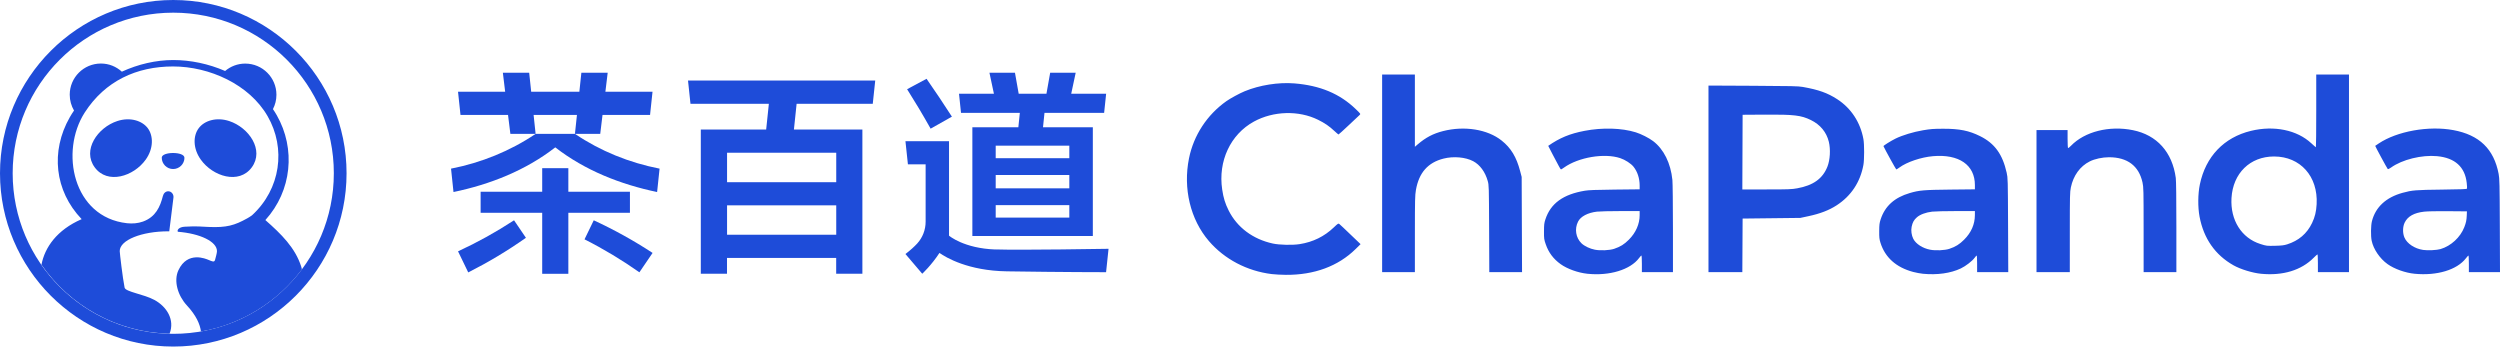
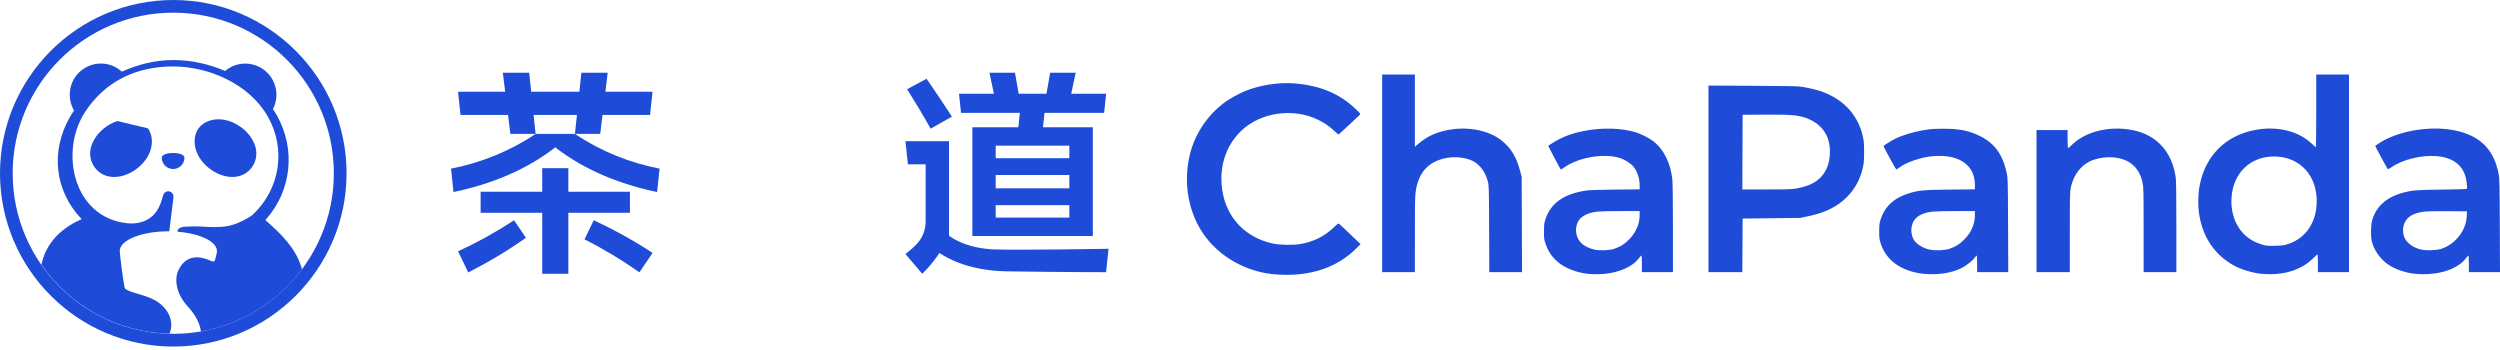
<svg xmlns="http://www.w3.org/2000/svg" viewBox="0 0 436 61" fill="none">
  <g clip-path="url(#clip0_202_5474)">
    <path fill-rule="evenodd" clip-rule="evenodd" d="M52.66 46.98C52.62 46.83 52.59 46.67 52.54 46.52C51.49 43.2 49.04 40.81 46.28 38.38C50.91 33.27 51.6 25.95 48.27 20.1C48.06 19.73 47.84 19.38 47.6 19.03C47.99 18.28 48.21 17.44 48.21 16.53C48.21 13.52 45.77 11.09 42.77 11.09C41.43 11.09 40.2 11.58 39.26 12.38C36.38 11.13 33.24 10.47 30.22 10.47C27.2 10.47 24.11 11.19 21.25 12.5C20.28 11.62 19.01 11.08 17.6 11.08C14.59 11.08 12.16 13.52 12.16 16.52C12.16 17.53 12.44 18.47 12.91 19.28C12.64 19.67 12.39 20.06 12.16 20.47C8.8 26.37 9.51 33.27 14.24 38.22C9.92 40.1 7.81 43.14 7.23 46.17C12.17 53.27 20.31 57.98 29.57 58.2C30.53 55.76 29.07 53.47 26.93 52.31C25.08 51.3 21.88 50.9 21.73 50.16C21.39 48.47 20.88 44.11 20.88 43.79C20.88 41.88 24.68 40.34 29.37 40.34C29.42 40.34 29.47 40.34 29.52 40.34C29.65 39.33 30.02 36.29 30.25 34.46C30.32 33.91 29.92 33.37 29.36 33.36C28.88 33.35 28.53 33.71 28.41 34.18C27.93 36.06 27.16 37.83 24.94 38.64C24.05 38.96 23.09 39.03 22.15 38.93C12.68 37.88 10.42 26.39 14.78 19.62C18.33 14.11 23.83 11.59 30.18 11.59C36.53 11.59 43.48 14.72 46.67 20.26C49.9 25.86 48.96 32.96 43.95 37.55C43.65 37.76 43.37 37.95 43.1 38.09C40.92 39.3 39.53 39.72 36.37 39.58C35.17 39.53 34.33 39.41 32.19 39.54C31.21 39.6 30.83 40.12 31.02 40.42C34.91 40.73 37.84 42.13 37.84 43.8C37.84 44.15 37.61 44.9 37.52 45.27C37.39 45.82 37.02 45.59 36.35 45.32C35.93 45.15 32.72 43.72 31.12 47.12C30.24 49 31.02 51.56 32.58 53.25C34.23 55.03 34.87 56.52 35.05 57.81C42.22 56.56 48.46 52.59 52.65 46.99" fill="#1E4CD9" />
    <path fill-rule="evenodd" clip-rule="evenodd" d="M32.16 27.5C32.16 26.41 28.21 26.41 28.21 27.5C28.21 28.59 29.1 29.48 30.19 29.48C31.28 29.48 32.17 28.59 32.17 27.5" fill="#1E4CD9" />
-     <path fill-rule="evenodd" clip-rule="evenodd" d="M20.46 21.11C17.02 22.24 14.3 26.17 16.52 29.19C18.74 32.21 23.31 30.78 25.41 27.84C26.78 25.93 26.77 23.72 25.79 22.38C24.8 21.04 22.69 20.38 20.46 21.11Z" fill="#1E4CD9" />
+     <path fill-rule="evenodd" clip-rule="evenodd" d="M20.46 21.11C17.02 22.24 14.3 26.17 16.52 29.19C18.74 32.21 23.31 30.78 25.41 27.84C26.78 25.93 26.77 23.72 25.79 22.38Z" fill="#1E4CD9" />
    <path fill-rule="evenodd" clip-rule="evenodd" d="M43.91 29.19C46.13 26.17 43.41 22.24 39.97 21.11C37.74 20.38 35.63 21.03 34.64 22.38C33.65 23.72 33.65 25.93 35.02 27.84C37.12 30.78 41.69 32.21 43.91 29.19Z" fill="#1E4CD9" />
    <path fill-rule="evenodd" clip-rule="evenodd" d="M30.22 0C13.56 0 0 13.56 0 30.22C0 46.88 13.56 60.44 30.22 60.44C46.88 60.44 60.44 46.88 60.44 30.22C60.44 13.56 46.88 0 30.22 0ZM30.22 2.21C45.69 2.21 58.22 14.75 58.22 30.21C58.22 45.67 45.68 58.22 30.22 58.22C14.76 58.22 2.21 45.68 2.21 30.22C2.21 14.76 14.75 2.21 30.22 2.21Z" fill="#1E4CD9" />
    <path d="M109.86 37.11V33.44H99.12V29.33H94.56V33.44H83.82V37.11H94.56V47.75H99.12V37.11H109.86Z" fill="#1E4CD9" />
    <path d="M105.08 20.04H113.37L113.8 16H105.58L105.98 12.69H101.39L101.04 16H92.64L92.29 12.69H87.7L88.1 16H79.88L80.31 20.04H88.6L89.01 23.35H93.41L93.06 20.04H100.62L100.27 23.35H104.68L105.08 20.04Z" fill="#1E4CD9" />
    <path d="M79.88 43.83L81.66 47.51C85.16 45.74 88.52 43.73 91.72 41.47L89.65 38.42C86.53 40.46 83.26 42.27 79.89 43.83" fill="#1E4CD9" />
    <path d="M101.94 41.74C105.27 43.42 108.47 45.35 111.51 47.49L113.81 44.11C110.53 41.96 107.1 40.06 103.55 38.42L101.94 41.74Z" fill="#1E4CD9" />
    <path d="M93.41 23.35C88.98 26.34 83.9 28.39 78.66 29.41L79.09 33.49C85.49 32.16 91.67 29.72 96.84 25.7C102.02 29.72 108.19 32.15 114.6 33.49L115.03 29.41C109.78 28.39 104.71 26.35 100.28 23.35H93.42" fill="#1E4CD9" />
-     <path d="M120.41 18.1H134.09L133.62 22.59H122.22V47.74H126.79V44.98H145.83V47.74H150.4V22.59H138.46L138.93 18.1H152.21L152.64 14.05H119.99L120.42 18.1M145.84 40.94H126.8V35.81H145.84V40.94ZM145.84 31.77H126.8V26.64H145.84V31.77Z" fill="#1E4CD9" />
    <path d="M166.01 20.34C164.48 17.96 163.07 15.87 161.59 13.74L158.2 15.56C159.61 17.79 160.91 19.96 162.3 22.44L166.02 20.34" fill="#1E4CD9" />
    <path d="M167.6 19.68H177.86L177.6 22.2H169.58V41.16H190.59V22.2H181.9L182.16 19.68H192.56L192.91 16.35H186.82L187.6 12.69H183.15L182.5 16.35H177.66L177.01 12.69H172.56L173.34 16.35H167.25L167.6 19.68ZM186.49 37.95H173.65V35.77H186.49V37.95ZM186.49 32.84H173.65V30.52H186.49V32.84ZM186.49 27.59H173.65V25.41H186.49V27.59Z" fill="#1E4CD9" />
    <path d="M173.59 43.51C168.08 43.32 165.51 41.1 165.51 41.1V24.62H157.91L158.34 28.66H161.43V38.66C161.43 40.07 160.91 41.43 159.96 42.47C159.46 43.01 158.8 43.62 157.91 44.3L160.84 47.74C160.84 47.74 162.45 46.25 163.84 44.11C164.99 44.91 168.84 47.22 175.59 47.32C185.25 47.47 192.9 47.47 192.9 47.47L193.33 43.39C193.33 43.39 177.9 43.65 173.6 43.5" fill="#1E4CD9" />
    <path d="M221.78 47.798C217.48 47.269 213.547 45.2 210.831 42.039C207.603 38.281 206.303 32.877 207.361 27.616C208.17 23.6 210.509 20.024 213.891 17.636C214.584 17.147 216.183 16.28 217.069 15.915C219.668 14.841 222.967 14.32 225.741 14.545C230.228 14.908 233.657 16.343 236.439 19.023C237.309 19.86 237.314 19.869 237.122 20.049C237.016 20.149 236.158 20.956 235.215 21.842C234.273 22.729 233.472 23.454 233.437 23.454C233.401 23.454 233.089 23.19 232.744 22.867C231.818 22.001 231.055 21.476 229.863 20.887C226.491 19.222 222.074 19.346 218.683 21.202C214.589 23.442 212.411 28.104 213.15 33.052C213.369 34.525 213.668 35.493 214.28 36.715C215.755 39.659 218.501 41.713 221.974 42.471C223.13 42.723 225.399 42.774 226.657 42.576C228.997 42.208 230.957 41.246 232.638 39.64C233.316 38.992 233.412 38.931 233.565 39.05C233.717 39.17 234.279 39.702 236.572 41.898L237.284 42.58L236.417 43.433C233.376 46.426 229.204 47.969 224.249 47.933C223.45 47.927 222.339 47.866 221.78 47.798ZM276.831 47.742C275.203 47.569 273.338 46.899 272.176 46.068C270.917 45.169 270.075 44.045 269.577 42.599C269.284 41.751 269.267 41.624 269.272 40.345C269.276 39.164 269.308 38.895 269.521 38.248C270.436 35.471 272.613 33.893 276.399 33.26C277.075 33.147 278.352 33.099 281.625 33.064L285.956 33.017V32.363C285.956 31.105 285.572 29.93 284.88 29.068C284.434 28.513 283.417 27.858 282.562 27.576C279.806 26.663 275.283 27.424 272.768 29.223C272.515 29.404 272.275 29.552 272.235 29.552C272.196 29.552 272.033 29.302 271.873 28.995C271.714 28.689 271.225 27.767 270.786 26.945C270.347 26.124 269.998 25.445 270.011 25.436C272.017 24.038 273.773 23.313 276.35 22.818C279.476 22.218 282.827 22.315 285.279 23.077C286.223 23.37 287.569 24.052 288.305 24.611C290.164 26.022 291.374 28.463 291.667 31.391C291.718 31.897 291.76 35.719 291.762 39.885L291.764 47.46H289.054H286.344V46.008C286.344 45.209 286.308 44.556 286.265 44.556C286.222 44.556 286.036 44.756 285.854 45.001C284.328 47.046 280.692 48.15 276.831 47.742ZM281.508 43.394C282.603 43.026 283.252 42.623 284.08 41.795C285.292 40.583 285.956 39.068 285.956 37.518V36.812H282.639C280.814 36.812 278.952 36.856 278.501 36.91C276.9 37.101 275.672 37.749 275.216 38.644C274.57 39.91 274.814 41.465 275.81 42.431C276.316 42.923 277.277 43.381 278.154 43.549C279.126 43.735 280.709 43.662 281.508 43.394ZM335.354 47.744C334.919 47.702 334.157 47.559 333.66 47.427C330.696 46.638 328.755 44.904 327.951 42.33C327.757 41.709 327.726 41.414 327.734 40.297C327.742 39.178 327.779 38.883 327.987 38.248C328.745 35.94 330.397 34.448 333.056 33.67C334.728 33.18 335.519 33.113 340.139 33.064L344.422 33.019V32.274C344.422 28.762 341.638 26.844 337.109 27.238C335.036 27.418 332.572 28.249 331.263 29.209C331.006 29.398 330.758 29.551 330.712 29.55C330.652 29.549 328.739 26.075 328.476 25.489C328.439 25.408 329.79 24.561 330.571 24.177C331.769 23.587 333.682 23.006 335.371 22.719C336.704 22.493 337.197 22.456 338.904 22.453C341.751 22.45 343.39 22.78 345.341 23.75C347.869 25.007 349.241 26.897 349.963 30.118C350.168 31.029 350.174 31.258 350.207 39.256L350.241 47.46H347.525H344.809V46.008C344.809 45.209 344.776 44.557 344.736 44.558C344.696 44.559 344.533 44.74 344.373 44.959C343.957 45.531 342.814 46.413 341.968 46.815C340.194 47.656 337.85 47.986 335.354 47.744ZM339.973 43.394C341.059 43.029 341.717 42.621 342.54 41.801C343.785 40.558 344.417 39.117 344.42 37.514L344.422 36.812H341.104C339.279 36.812 337.417 36.856 336.966 36.91C335.852 37.043 334.857 37.412 334.307 37.897C333.783 38.358 333.549 38.782 333.388 39.561C333.254 40.211 333.371 41.051 333.679 41.654C334.13 42.539 335.309 43.298 336.619 43.549C337.592 43.735 339.174 43.662 339.973 43.394ZM394.321 47.745C392.838 47.6 390.744 46.957 389.529 46.273C386.329 44.472 384.319 41.595 383.604 37.793C383.288 36.112 383.309 33.821 383.656 32.156C384.668 27.303 387.856 23.963 392.565 22.821C396.596 21.843 400.613 22.672 403.099 24.994C403.504 25.371 403.861 25.68 403.893 25.68C403.926 25.68 403.952 22.827 403.952 19.34V13H406.807H409.663V30.23V47.46H406.953H404.242V45.911C404.242 45.059 404.208 44.362 404.167 44.362C404.125 44.362 403.831 44.625 403.513 44.947C401.349 47.138 398.132 48.117 394.321 47.745ZM398.87 42.617C400.889 41.98 402.338 40.741 403.223 38.893C403.723 37.849 403.953 36.904 404.022 35.602C404.28 30.761 401.179 27.29 396.595 27.29C392.415 27.29 389.426 30.208 389.173 34.537C388.948 38.391 390.917 41.519 394.224 42.559C395.298 42.897 395.318 42.899 396.837 42.863C397.901 42.838 398.338 42.785 398.87 42.617ZM421.114 47.744C419.486 47.586 417.574 46.905 416.391 46.06C415.043 45.098 413.931 43.465 413.621 41.991C413.446 41.158 413.472 39.321 413.67 38.557C414.306 36.103 416.125 34.423 419.007 33.628C420.67 33.169 421.311 33.117 425.908 33.065C429.291 33.027 430.208 32.991 430.246 32.892C430.272 32.823 430.25 32.373 430.196 31.892C429.885 29.105 428.139 27.53 425.032 27.236C422.358 26.983 418.936 27.827 416.999 29.219C416.691 29.44 416.479 29.534 416.421 29.476C416.308 29.364 414.199 25.466 414.235 25.437C414.249 25.426 414.522 25.241 414.842 25.027C418.035 22.884 423.556 21.894 427.861 22.691C432.397 23.532 434.937 25.986 435.762 30.327C435.92 31.158 435.94 32.026 435.968 39.353L436 47.46H433.286H430.571V46.008C430.571 45.209 430.538 44.558 430.498 44.56C430.459 44.562 430.258 44.782 430.052 45.049C428.494 47.069 425.005 48.12 421.114 47.744ZM425.634 43.438C427.456 42.894 429.087 41.389 429.774 39.619C430.078 38.836 430.171 38.396 430.203 37.586L430.232 36.86L426.99 36.832C425.015 36.815 423.369 36.846 422.78 36.913C421.009 37.113 419.91 37.728 419.377 38.816C419.018 39.549 419.002 40.665 419.339 41.435C419.801 42.495 421.108 43.36 422.585 43.586C423.385 43.708 424.992 43.63 425.634 43.438ZM241.043 30.23V13H243.898H246.754V19.301V25.602L247.245 25.181C248.659 23.972 249.941 23.3 251.677 22.859C255.42 21.908 259.424 22.556 261.884 24.511C263.516 25.807 264.466 27.378 265.116 29.856L265.379 30.859L265.412 39.159L265.445 47.46H262.589H259.733L259.702 39.885C259.671 32.432 259.667 32.299 259.458 31.556C259.015 29.979 258.104 28.74 256.925 28.112C255.594 27.403 253.489 27.218 251.752 27.659C249.02 28.352 247.46 30.126 246.937 33.134C246.777 34.05 246.76 34.804 246.757 40.805L246.754 47.46H243.898H241.043L241.043 30.23ZM297.959 31.191V14.923L305.727 14.961C312.481 14.994 313.615 15.02 314.415 15.163C317.169 15.653 318.721 16.207 320.416 17.304C322.834 18.869 324.456 21.344 324.983 24.277C325.147 25.183 325.143 27.865 324.978 28.768C324.429 31.765 322.833 34.173 320.311 35.807C318.979 36.67 317.435 37.265 315.391 37.701L313.979 38.002L308.946 38.06L303.912 38.119L303.887 42.789L303.862 47.46H300.911H297.959V31.191ZM313.432 32.842C316.224 32.339 317.873 31.158 318.7 29.068C319.167 27.887 319.272 26.052 318.949 24.725C318.54 23.051 317.449 21.73 315.818 20.936C314.107 20.103 312.89 19.959 307.833 19.992L303.912 20.018L303.887 26.527L303.863 33.037H308.105C311.936 33.037 312.453 33.018 313.432 32.842ZM355.166 35.07V22.68H357.877H360.587V24.223C360.587 25.071 360.623 25.788 360.668 25.816C360.712 25.843 360.941 25.667 361.176 25.424C363.569 22.951 367.844 21.871 371.961 22.698C376.169 23.544 378.852 26.527 379.457 31.035C379.521 31.512 379.559 34.697 379.559 39.626V47.46H376.704H373.848L373.846 40.079C373.844 33.107 373.833 32.65 373.654 31.827C373.021 28.928 371.022 27.423 367.804 27.423C366.662 27.423 365.322 27.713 364.45 28.15C362.765 28.994 361.585 30.622 361.158 32.692C360.991 33.501 360.977 34.109 360.975 40.514L360.974 47.46H358.07H355.166L355.166 35.07Z" fill="#1E4CD9" />
  </g>
  <defs>
    <clipPath id="clip0_202_5474">
      <rect width="436" height="61" fill="white" />
    </clipPath>
  </defs>
</svg>